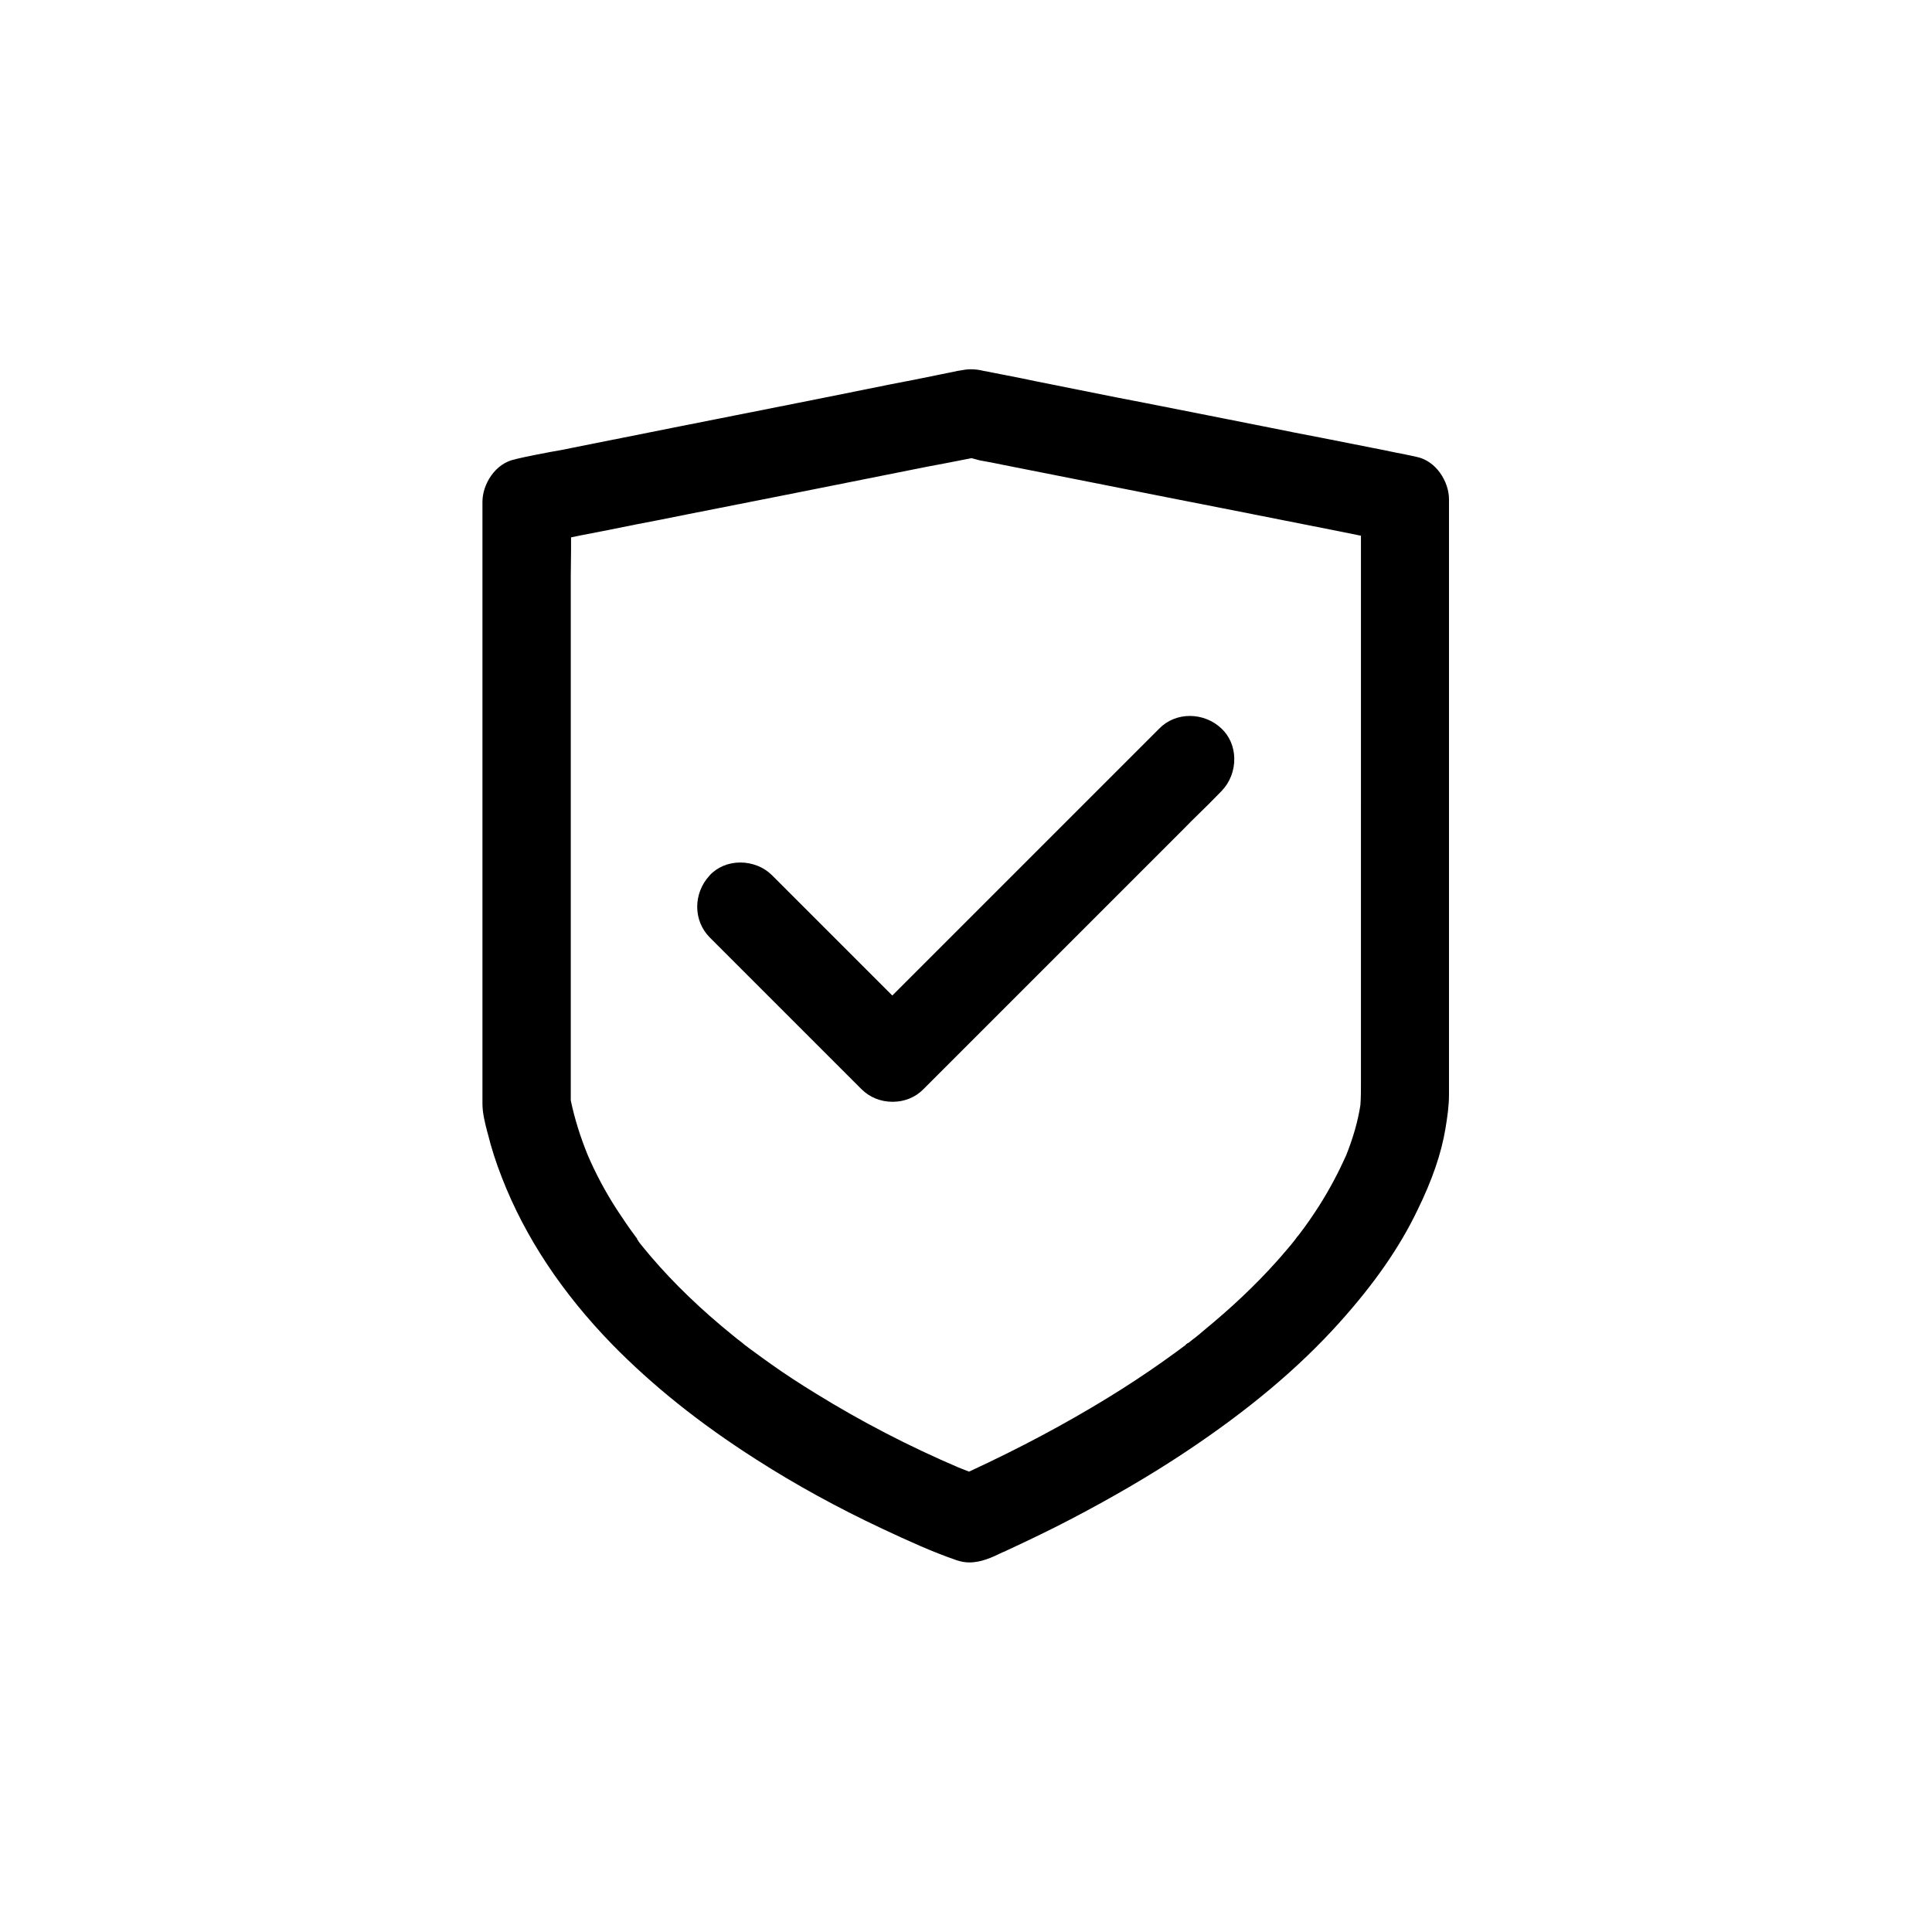
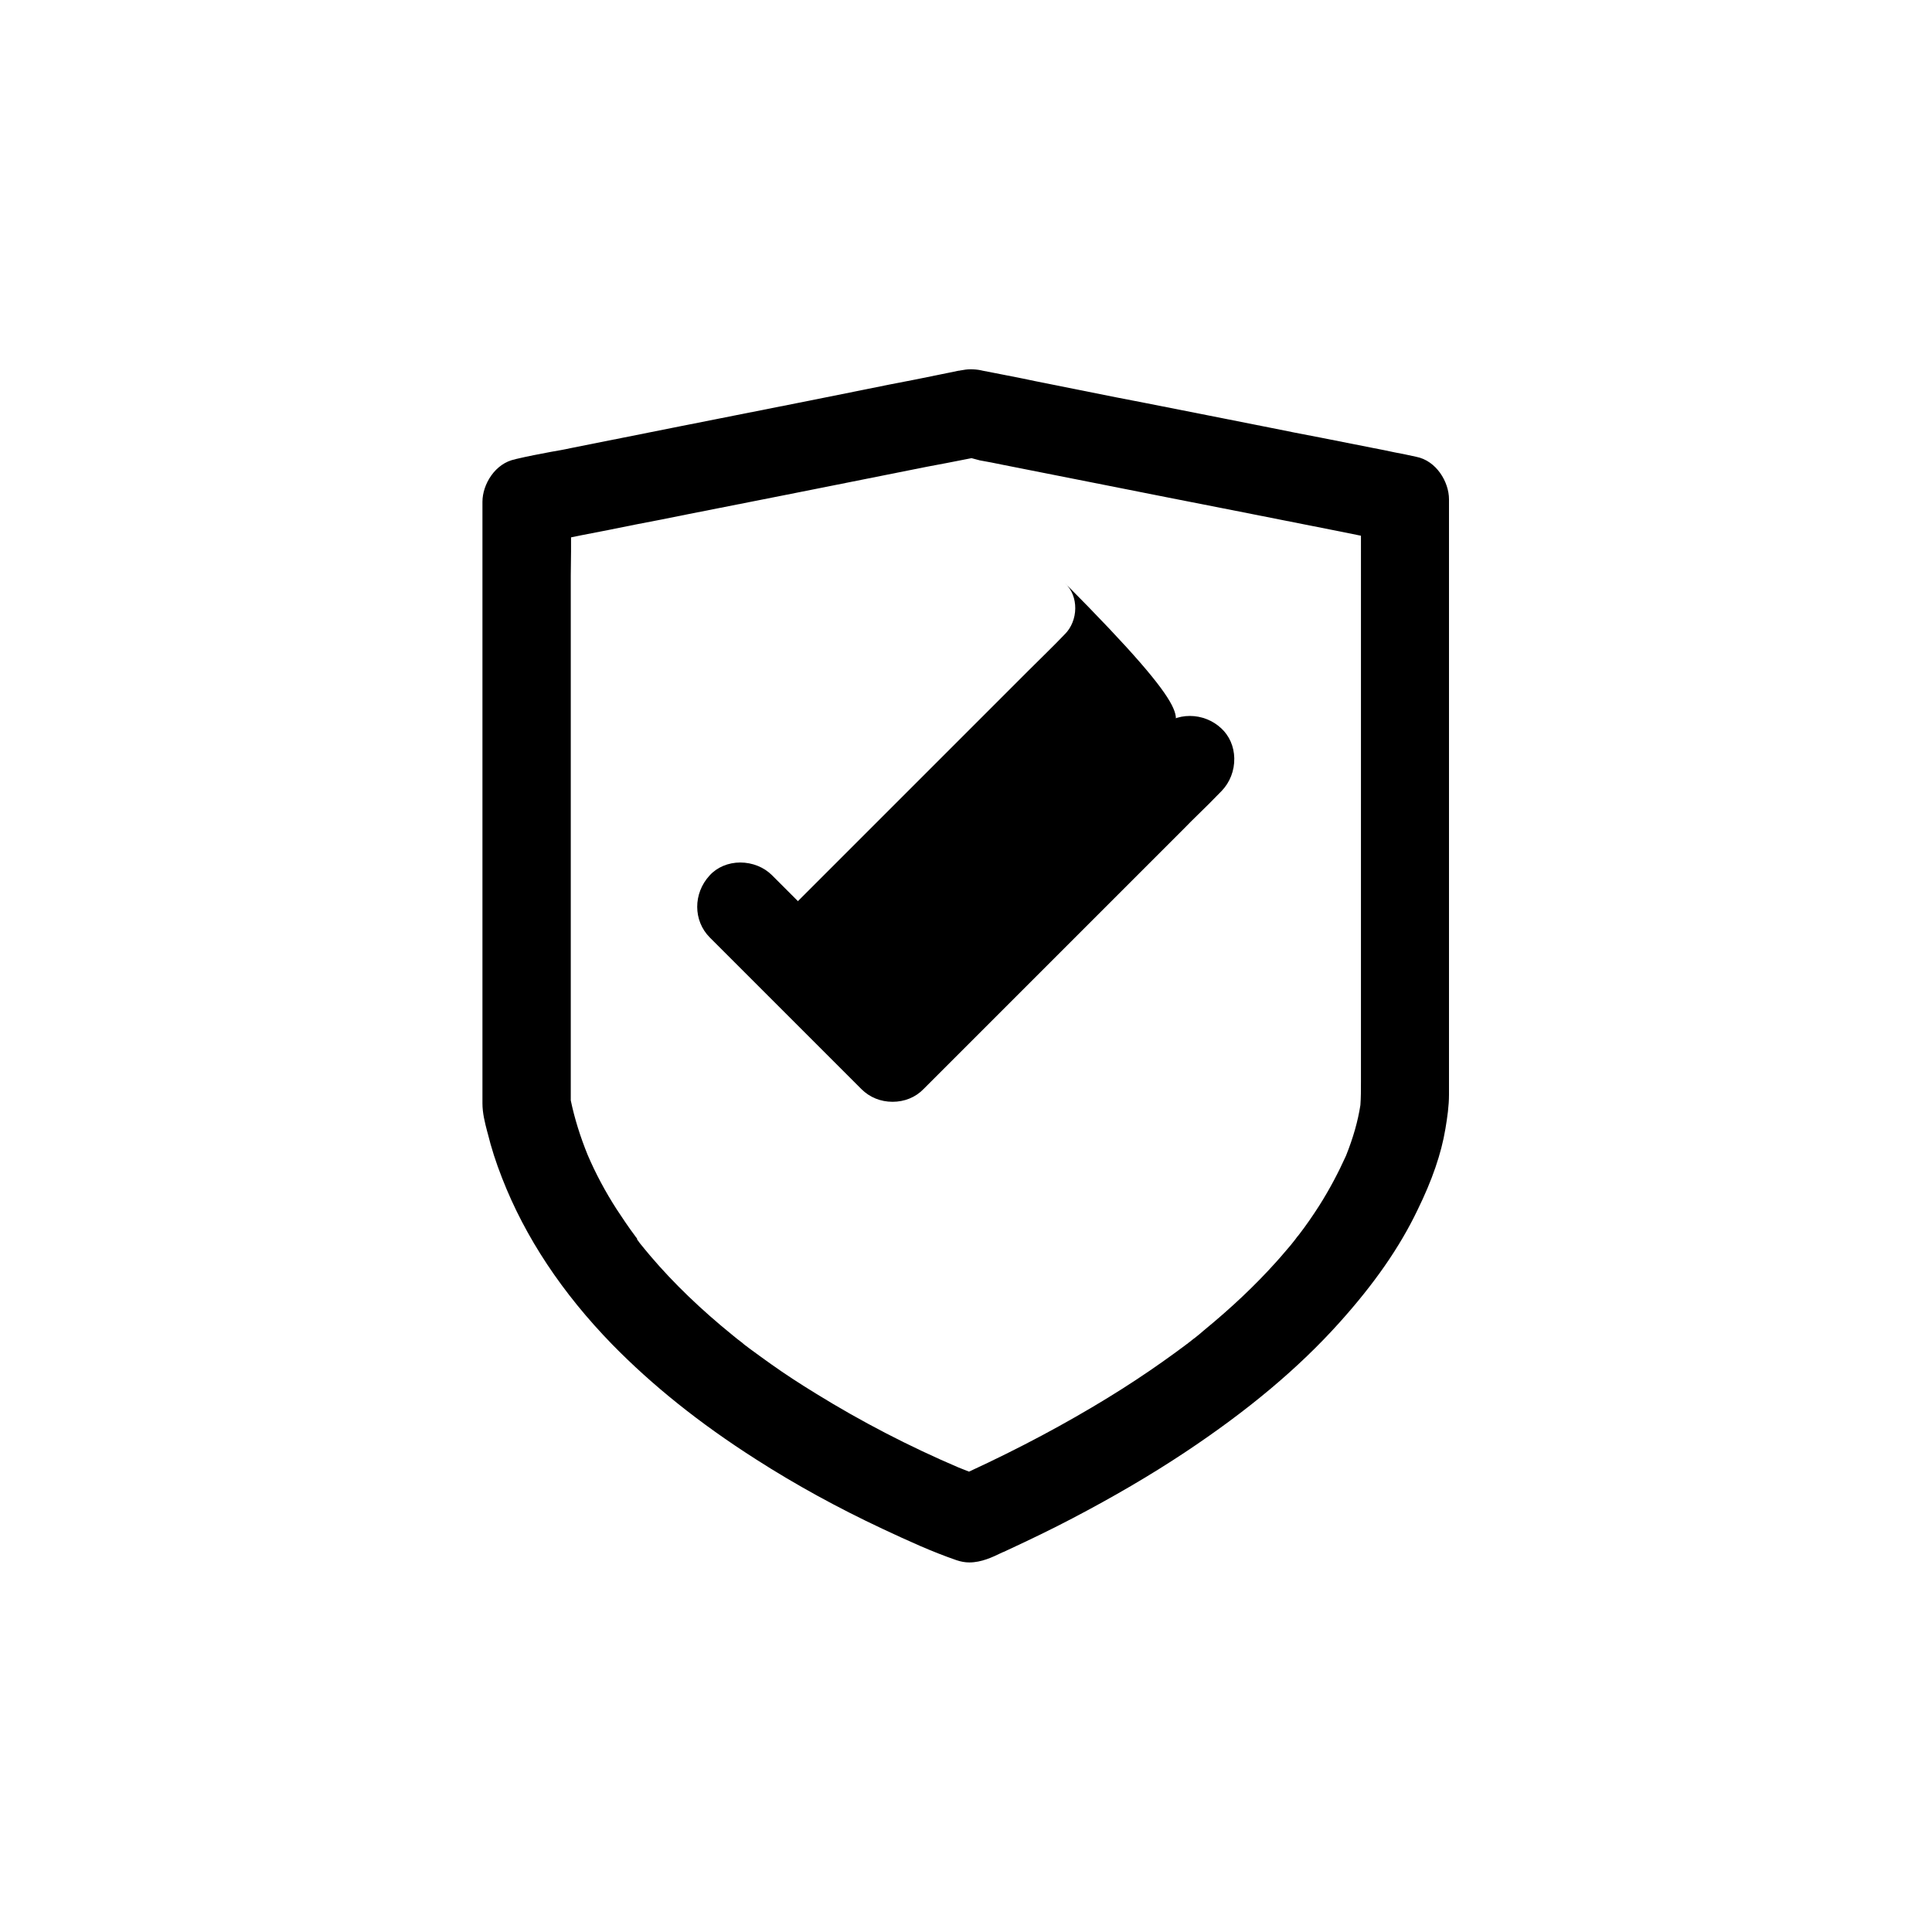
<svg xmlns="http://www.w3.org/2000/svg" version="1.1" id="Livello_1" x="0px" y="0px" viewBox="0 0 700 700" style="enable-background:new 0 0 700 700;" xml:space="preserve">
  <g>
-     <path d="M429.6,487.2l0.8-0.6l3.5,4.4c-0.1,0.1-0.3,0.2-0.4,0.3l-0.4,0.3L429.6,487.2z" />
-     <path d="M431.8,489.1c0.1-0.1,0.3-0.2,0.4-0.3c-0.4,0.3-0.7,0.5-0.8,0.6C431.5,489.3,431.6,489.2,431.8,489.1z" />
    <path d="M351.2,566.1c-1.6,0-3.1-0.3-4.6-0.8c-9-3.1-17.5-7-26.9-11.4c-16.2-7.6-31.5-16-45.7-25.1c-20.7-13.2-37.7-26.9-52.2-41.7   c-18-18.5-31.5-38.7-39.9-60.3c-2.2-5.6-3.9-10.9-5.2-16.2l-0.2-0.7c-0.8-3.1-1.7-6.6-1.7-10.1c0-1.7,0-3.4,0-5.1   c0-0.8,0-1.7,0-2.5V181.8c0-6.3,4.6-14,11.9-15.4l0.3-0.1c4.2-1,8.5-1.8,12.7-2.6c2.3-0.4,4.7-0.8,6.9-1.3l40.1-8   c7.7-1.5,15.5-3.1,23.2-4.6c7.7-1.5,15.5-3.1,23.2-4.6c6.5-1.3,12.9-2.6,19.4-3.9c6.4-1.3,12.8-2.6,19.2-3.8   c5.3-1.1,10.5-2.1,15.7-3.2l0.2,0c0.2,0,0.3-0.1,0.4-0.1l0.1,0c1.1-0.2,2.3-0.4,3.5-0.4c1.3,0,2.6,0.1,4,0.4c0.1,0,0.4,0.1,0.4,0.1   c4.8,0.9,9.6,1.9,14.3,2.8l4.8,1c9.8,2,19.7,3.9,29.5,5.9l9.8,1.9c7.6,1.5,15.2,3,22.8,4.5c7.6,1.5,15.1,3,22.7,4.5   c6.3,1.3,12.5,2.5,18.8,3.7c6.2,1.2,12.5,2.5,18.7,3.7c2.6,0.5,5.2,1,7.9,1.6c2.6,0.5,5.2,1,7.8,1.6c7.3,1.4,11.9,9.1,11.9,15.4   v215.7c0,4.1-0.6,8.2-1.3,12.4c-1.5,9-4.8,18.6-10.1,29.4c-6.5,13.6-15.8,26.9-28.3,40.8c-14.8,16.5-33.2,31.9-56.1,47.1   c-12.5,8.3-26.1,16.2-40.4,23.7c-7.6,4-15.7,7.9-23.9,11.7c-0.6,0.3-1.2,0.6-1.8,0.8C359.6,564.2,355.6,566.1,351.2,566.1   L351.2,566.1z M231.3,449.7c0.2,0.3,0.4,0.5,0.5,0.7c1.4,1.7,2.6,3.2,3.8,4.6c8.4,9.9,18.5,19.6,30,28.9c1.1,0.9,2.2,1.8,3.3,2.6   l0.7,0.6c0.2,0.2,0.5,0.4,0.8,0.6c0.3,0.2,0.6,0.5,0.9,0.7c2.6,1.9,5.3,3.9,8,5.8c5.2,3.7,10.6,7.2,16.3,10.7   c16.5,10.2,33.9,19.2,51.7,26.8c1.2,0.5,2.5,1,3.8,1.5c18.6-8.6,35-17.4,50.2-26.7c7-4.3,13.7-8.7,19.9-13.1c3-2.1,5.7-4.1,8.4-6.1   l0,0c0.1-0.1,0.6-0.5,0.7-0.5l0,0l0.1-0.1l0.1-0.1l0.8-0.6c0.3-0.3,1.8-1.4,1.8-1.4c1-0.8,2-1.6,3-2.5c10-8.2,18.7-16.4,26.4-25   c2-2.2,3.6-4.2,5.1-5.9c0.4-0.5,0.8-1,1.2-1.5c0.4-0.5,0.8-1,1.2-1.6l0.1-0.1l0.1-0.1c0.2-0.2,0.3-0.4,0.4-0.5   c2.7-3.5,5.1-7,7.4-10.6c3.8-6,7-12.1,9.7-18.1c2.6-6.5,4.3-12.5,5.2-18.3c0.2-2.7,0.2-5.5,0.2-8.4c0-1,0-2,0-3V194.1   c-0.5-0.1-1-0.2-1.5-0.3c-2-0.4-3.9-0.8-5.9-1.2c-6.5-1.3-13.1-2.6-19.7-3.9c-6.6-1.3-13.1-2.6-19.7-3.9c-7.6-1.5-15.2-3-22.9-4.5   c-7.6-1.5-15.1-3-22.7-4.5c-6.2-1.2-12.5-2.5-18.7-3.7c-6.2-1.2-12.5-2.5-18.7-3.7c-2.8-0.6-5.5-1.1-8.3-1.6L352,166   c-3.1,0.6-6.2,1.2-9.2,1.8c-2.3,0.4-4.6,0.9-6.9,1.3l-40.1,8c-7.7,1.5-15.4,3.1-23.2,4.6c-7.8,1.5-15.5,3.1-23.3,4.6   c-6.4,1.3-12.9,2.6-19.3,3.8c-6.4,1.3-12.8,2.6-19.2,3.8c-1.3,0.3-2.6,0.5-3.9,0.8c0,1.7,0,3.4,0,5c0,2.9-0.1,5.9-0.1,8.8v190.2   c1.4,6.7,3.5,13.3,6.1,19.7c2.9,6.8,6.5,13.5,10.5,19.7c2.1,3.2,4.3,6.5,6.7,9.7c0.2,0.3,0.4,0.6,0.7,0.9l0,0   C230.7,449,231.1,449.5,231.3,449.7L231.3,449.7z" />
    <path d="M512.5,168.3c-5.2-1.1-10.5-2.1-15.7-3.1c-12.5-2.5-25-5-37.5-7.4c-15.2-3-30.4-6-45.5-9c-13.1-2.6-26.2-5.2-39.3-7.8   c-6.4-1.3-12.7-2.6-19.1-3.8c-0.1,0-0.2,0-0.3,0c-2.2-0.4-4.4-0.5-6.6-0.1c-0.2,0-0.3,0-0.5,0.1c-5.3,1.1-10.6,2.1-15.9,3.2   c-12.8,2.5-25.7,5.1-38.5,7.7c-15.5,3.1-30.9,6.2-46.4,9.2c-13.4,2.7-26.8,5.3-40.1,8c-6.5,1.3-13.2,2.3-19.6,3.9   c-0.1,0-0.2,0-0.3,0c-5.6,1.1-9.6,7.2-9.6,12.7v18.1v44.7v56.5v54.3v36.8c0,2.5,0,5,0,7.5c0,3.4,1,6.9,1.8,10.2   c1.3,5.4,3,10.6,5,15.8c8.8,22.4,22.6,42.2,39.3,59.3c15.4,15.8,33.1,29.4,51.7,41.3c14.5,9.3,29.7,17.6,45.3,24.9   c8.7,4.1,17.6,8.1,26.6,11.3c5.7,2,11.1-1.2,16.2-3.5c8-3.7,15.9-7.5,23.8-11.6c13.8-7.1,27.2-14.9,40.2-23.5   c20.1-13.4,39.4-28.7,55.6-46.7c10.9-12.1,20.8-25.5,27.8-40.2c4.4-9.1,8.1-18.7,9.8-28.7c0.7-3.9,1.3-7.9,1.2-11.9v-21.8v-46.9   V271v-52.5v-33v-4.6C522.2,175.5,518.1,169.4,512.5,168.3z M268.1,489.5C268.1,489.5,268.1,489.5,268.1,489.5   C269.6,490.6,268.7,489.9,268.1,489.5z M495.5,402.8c0.1-0.4,0.1-0.8,0.2-1.2C495.6,402,495.6,402.4,495.5,402.8z M495.8,400.7   c-1,6.6-3,12.9-5.4,19.1c-2.8,6.4-6.1,12.6-9.9,18.5c-2.3,3.7-4.9,7.3-7.5,10.8c-0.2,0.2-0.4,0.5-0.6,0.7c-0.8,1.1-1.7,2.1-2.5,3.1   c-1.7,2-3.4,4-5.2,6c-8.2,9.1-17.2,17.5-26.7,25.3c-1.3,1.1-2.5,2.1-3.9,3.1c-0.7,0.5-1.3,1.1-2,1.5c0,0,0,0-0.1,0   c0.3-0.2,0.7-0.5,1.1-0.9c-0.4,0.4-0.9,0.7-1.4,1.1c-0.1,0-0.1,0.1-0.2,0.1c-0.4,0.3-0.7,0.5-0.4,0.3c-2.8,2.1-5.6,4.2-8.5,6.2   c-6.5,4.6-13.2,9-20.1,13.2c-16.6,10.2-33.9,19.2-51.6,27.4c-1.7-0.6-3.3-1.3-5-2c-18-7.6-35.5-16.7-52.1-27   c-5.6-3.4-11-7-16.4-10.8c-2.7-1.9-5.4-3.9-8.1-5.8c-0.6-0.5-1.2-0.9-1.8-1.4c-1.3-1.1-2.7-2.1-4-3.2   c-10.9-8.9-21.2-18.5-30.4-29.2c-1.3-1.5-2.5-3-3.8-4.6c-0.2-0.2-0.4-0.5-0.6-0.7c0.1,0.2,0.3,0.4,0.5,0.6   c-0.3-0.4-0.6-0.8-0.9-1.2c-0.5-0.7-0.9-1.1-0.2-0.2c-0.2-0.3-0.5-0.6-0.7-0.9c-2.4-3.2-4.6-6.5-6.8-9.8   c-4.1-6.4-7.7-13.2-10.7-20.2c-2.7-6.6-4.8-13.5-6.3-20.5v-20.6v-52.2v-63.1v-54.6c0-5.4,0.1-10.8,0.1-16.2   c2.1-0.4,4.1-0.8,6.2-1.3c12.8-2.5,25.7-5.1,38.5-7.7c15.5-3.1,30.9-6.2,46.4-9.2c13.4-2.7,26.8-5.3,40.1-8   c5.5-1.1,11.1-2.1,16.6-3.3c4,0.8,8,1.6,12,2.4c12.5,2.5,25,5,37.5,7.4c15.2,3,30.4,6,45.5,9c13.1,2.6,26.2,5.2,39.3,7.8   c3.2,0.6,6.5,1.3,9.7,2v16.3v62.5v69.6V389C495.9,392.9,496.1,396.8,495.8,400.7z" />
-     <polygon points="226.4,452.6 226.2,452.4 230.7,448.9 231.3,449.7 226.8,453.2  " />
-     <path d="M228.6,450.9c0.1,0.2,0.3,0.4,0.5,0.6c-0.3-0.3-0.5-0.6-0.6-0.8C228.5,450.7,228.5,450.8,228.6,450.9z" />
    <path d="M323.4,399.2c-4.3,0-8.3-1.6-11.3-4.6l-54.9-54.9c-6.1-6.1-6.1-16-0.1-22.5c2.7-3,6.8-4.7,11.1-4.7c4.4,0,8.6,1.7,11.5,4.6   l43.6,43.6c0.7-0.7,1.4-1.4,2-2l94.7-94.7c2.9-3,6.9-4.6,11.1-4.6c4.2,0,8.3,1.6,11.4,4.5c2.9,2.7,4.6,6.5,4.7,10.8   c0.1,4.5-1.6,8.8-4.6,11.9l-0.1,0.1c-2.9,3-5.9,6-8.8,8.8c-1.5,1.4-2.9,2.9-4.4,4.4l-94.7,94.7   C331.7,397.6,327.7,399.2,323.4,399.2z" />
-     <path d="M422.1,266c-3.5,3.5-7.1,7.1-10.7,10.7c-8.6,8.6-17.2,17.2-25.9,25.9c-10.4,10.4-20.8,20.8-31.1,31.1   c-9,9-18.1,18.1-27.1,27.1c-1.3,1.3-2.7,2.7-4.1,4l-45.5-45.5c-4.9-4.9-13.8-5.2-18.6,0c-4.8,5.2-5.2,13.4,0,18.6l54.9,54.9   c5,5,13.5,5,18.6,0c3.5-3.5,7.1-7.1,10.7-10.7c8.6-8.6,17.2-17.2,25.9-25.9c10.4-10.4,20.8-20.8,31.1-31.1c9-9,18.1-18.1,27.1-27.1   c4.4-4.4,8.9-8.7,13.1-13.1c0-0.1,0.1-0.1,0.2-0.2c4.9-4.9,5.2-13.8,0-18.6C435.5,261.2,427.3,260.8,422.1,266z" />
+     <path d="M422.1,266c-3.5,3.5-7.1,7.1-10.7,10.7c-8.6,8.6-17.2,17.2-25.9,25.9c-10.4,10.4-20.8,20.8-31.1,31.1   c-9,9-18.1,18.1-27.1,27.1c-1.3,1.3-2.7,2.7-4.1,4l-45.5-45.5c-4.9-4.9-13.8-5.2-18.6,0c-4.8,5.2-5.2,13.4,0,18.6c5,5,13.5,5,18.6,0c3.5-3.5,7.1-7.1,10.7-10.7c8.6-8.6,17.2-17.2,25.9-25.9c10.4-10.4,20.8-20.8,31.1-31.1c9-9,18.1-18.1,27.1-27.1   c4.4-4.4,8.9-8.7,13.1-13.1c0-0.1,0.1-0.1,0.2-0.2c4.9-4.9,5.2-13.8,0-18.6C435.5,261.2,427.3,260.8,422.1,266z" />
  </g>
</svg>